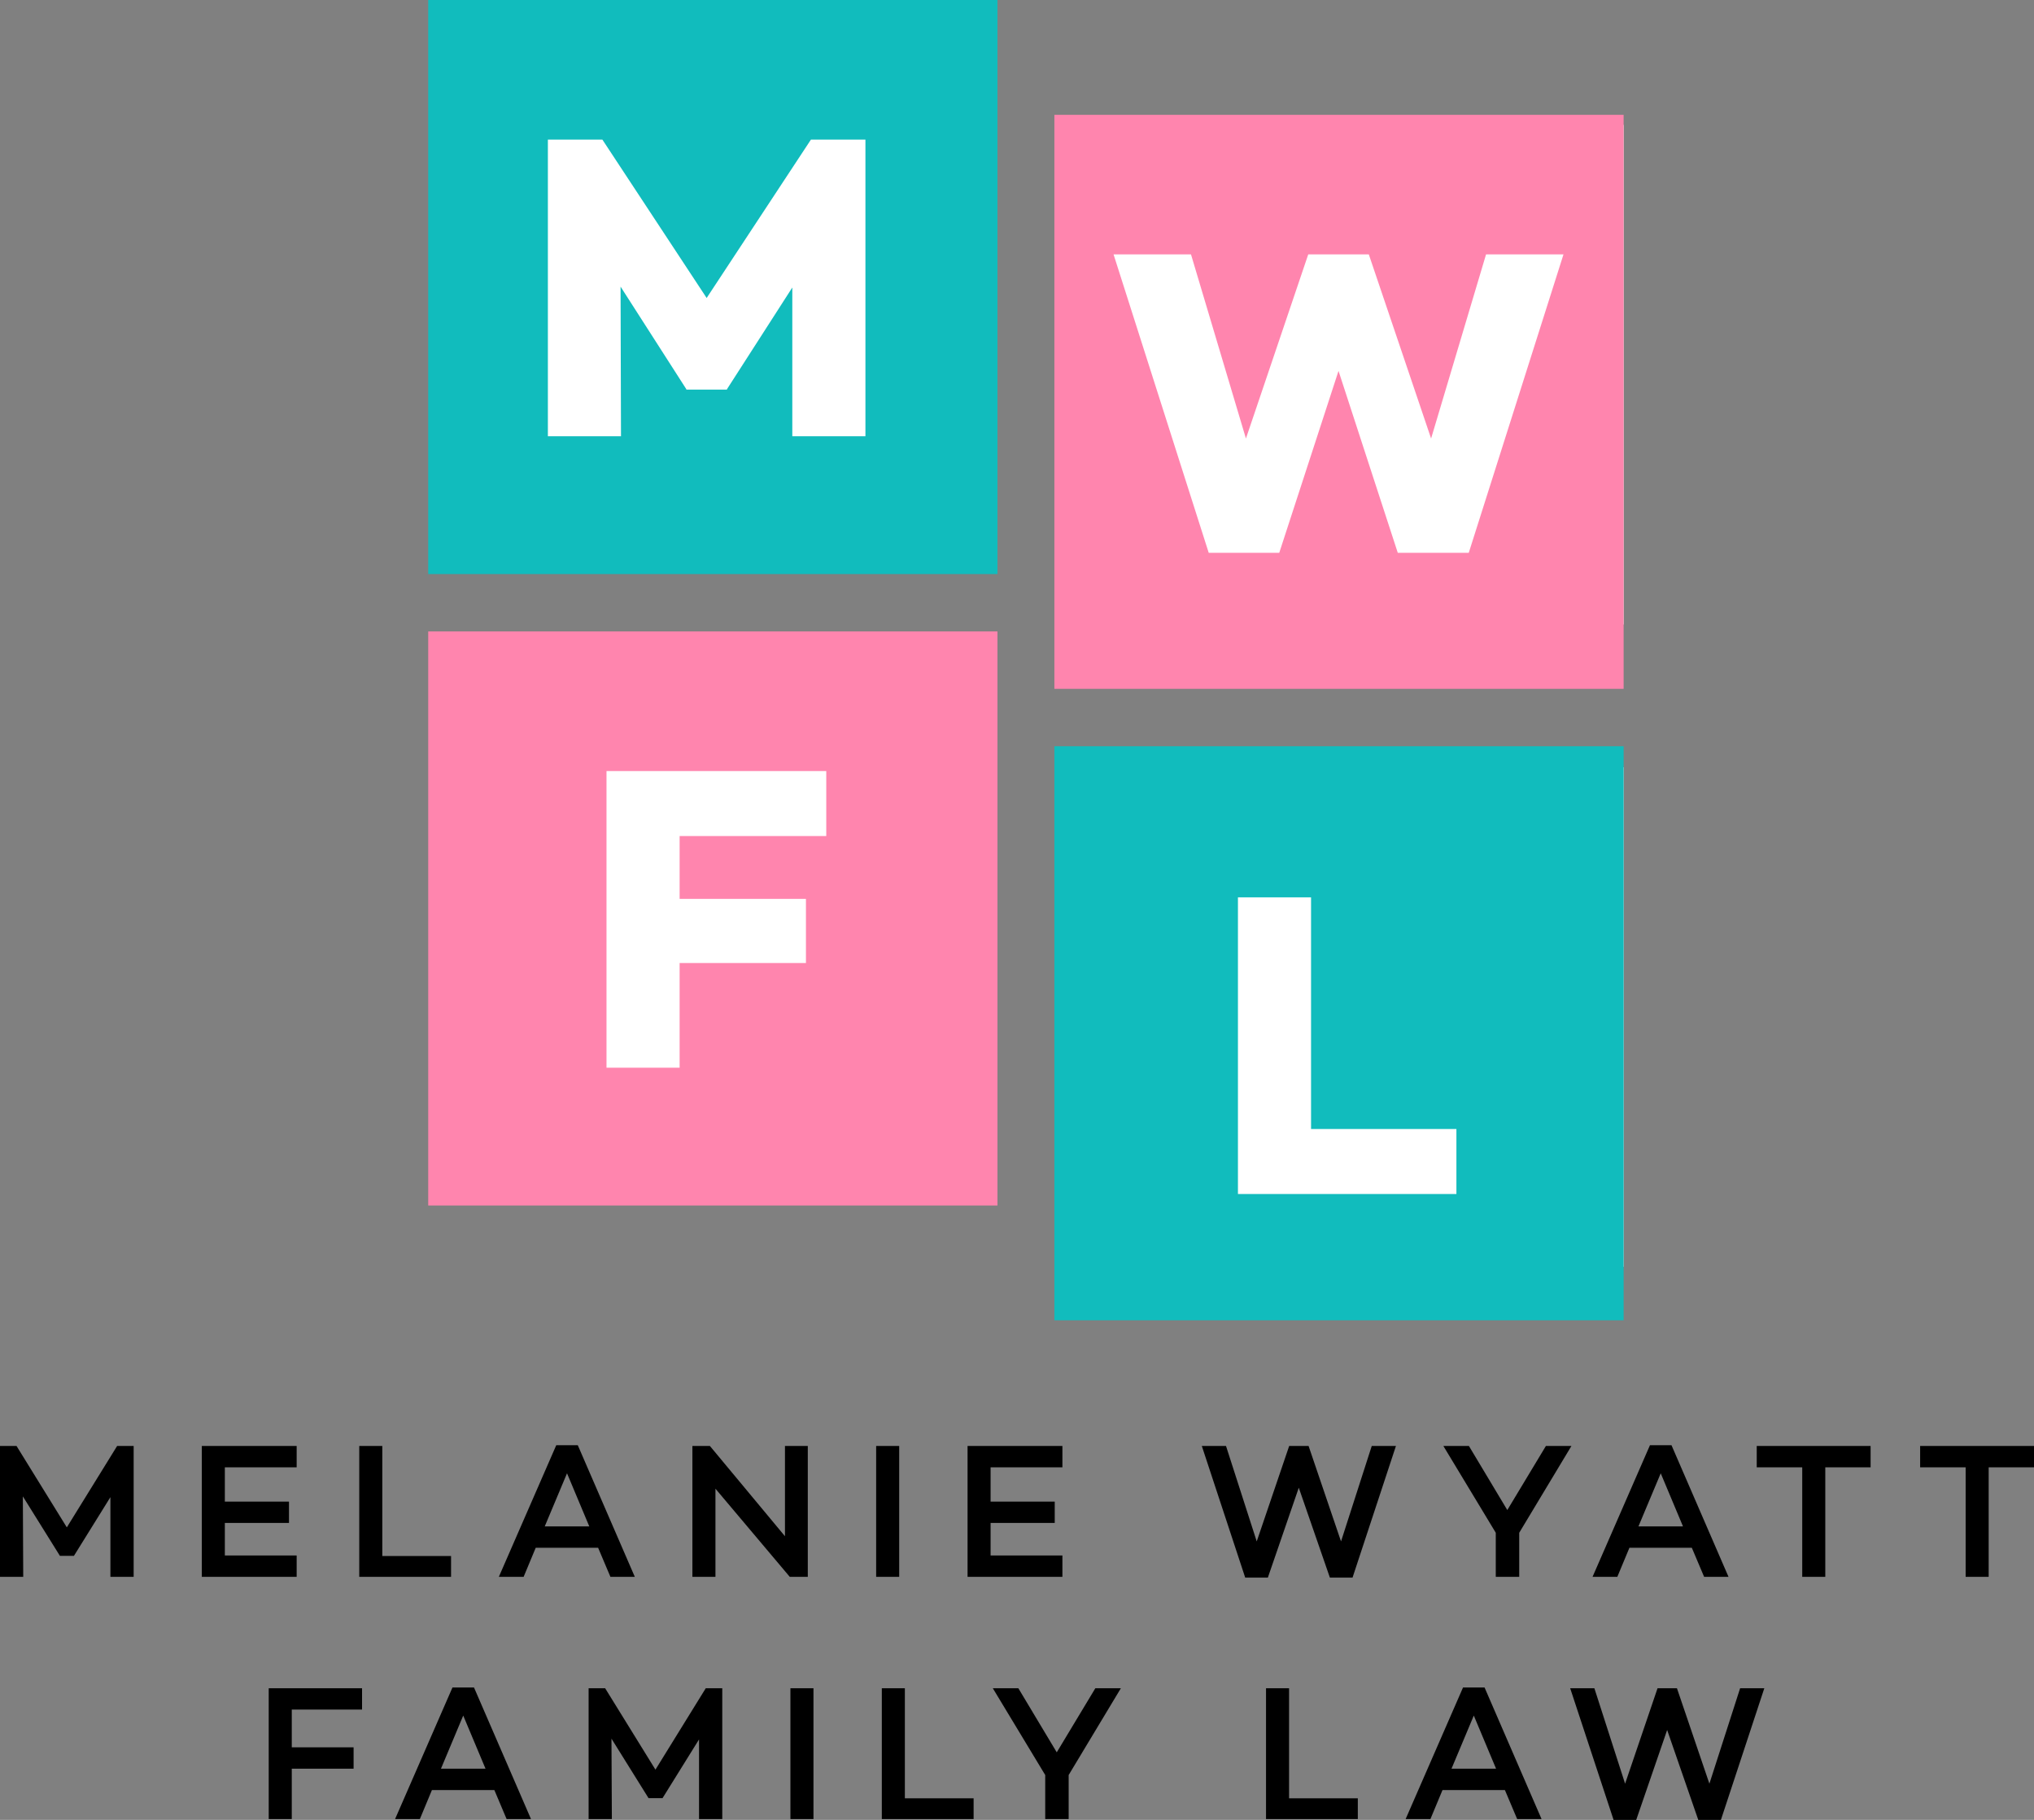
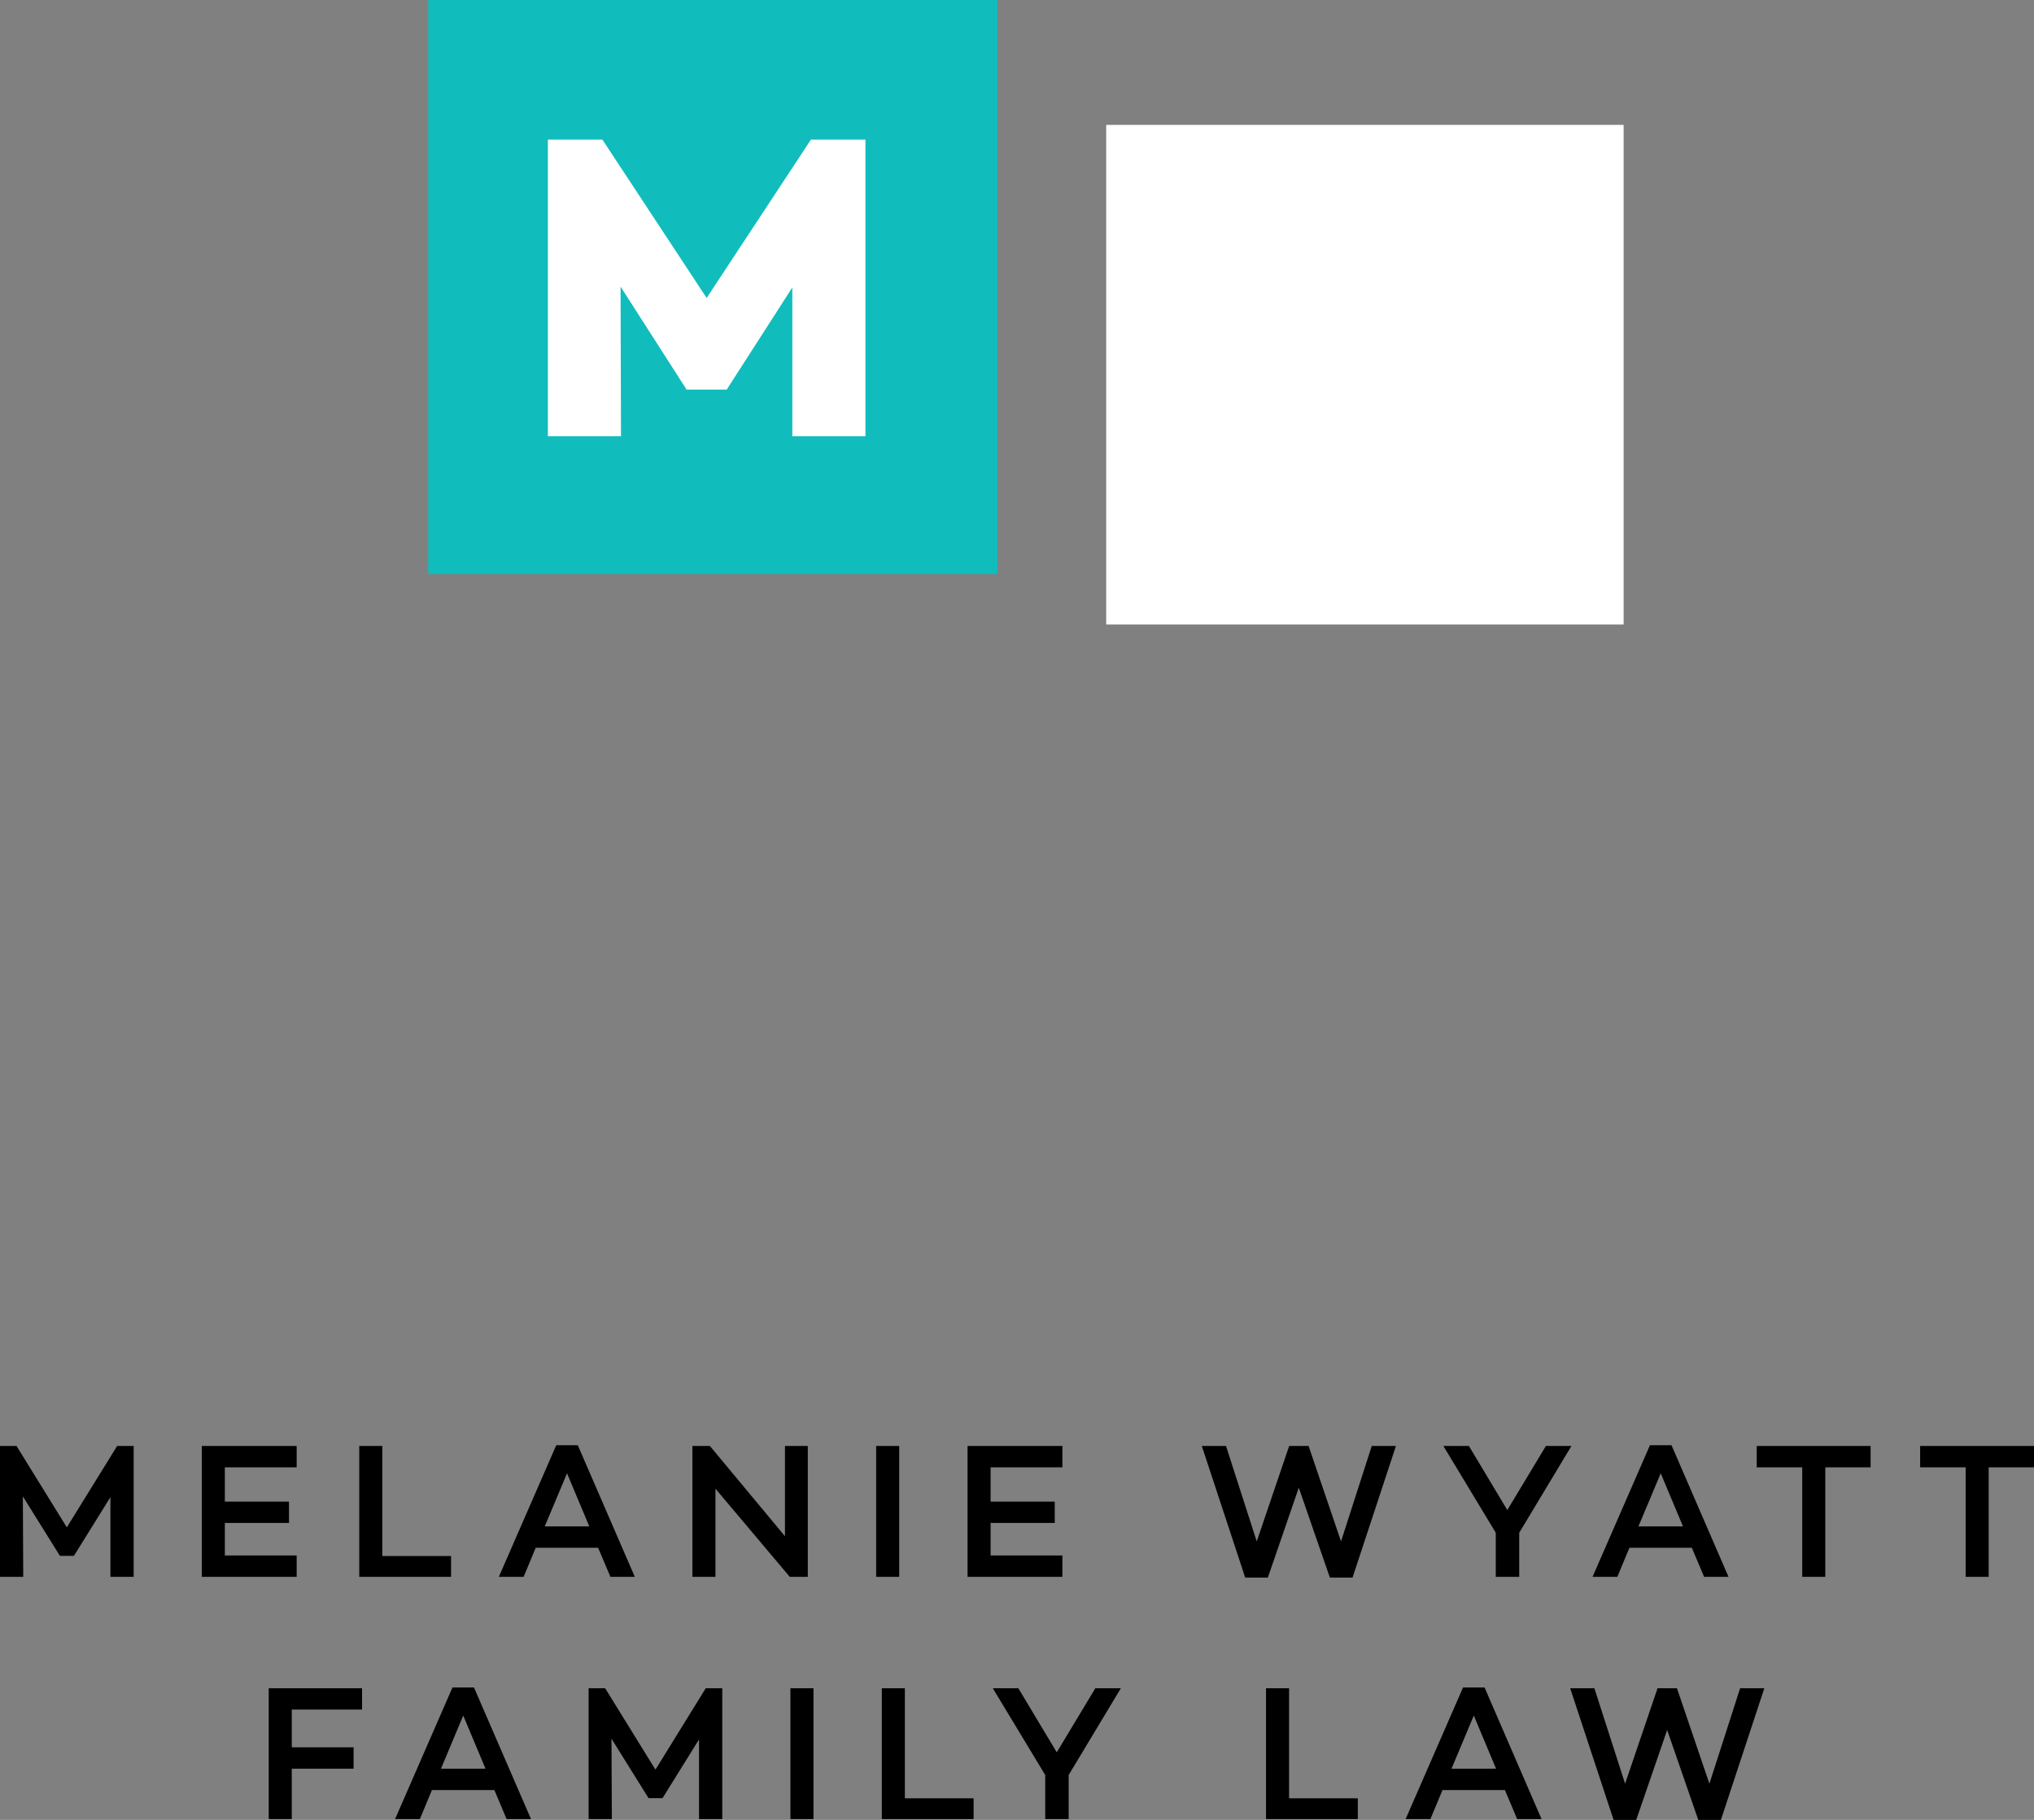
<svg xmlns="http://www.w3.org/2000/svg" width="114px" height="102px" viewBox="0 0 114 102" version="1.1">
  <rect x="0" y="0" width="114" height="102" fill="#808080" stroke="none" />
  <title>mwfl-logo</title>
  <desc>Created with Sketch.</desc>
  <g id="Page-1" stroke="none" stroke-width="1" fill="none" fill-rule="evenodd">
    <g id="Homepage" transform="translate(-119, -1553)" fill-rule="nonzero">
      <g id="mwfl-logo" transform="translate(119, 1553)">
        <path d="M7.491,81.043 L7.491,88.378 L6.188,88.378 L6.188,83.912 L4.144,87.202 L3.358,87.202 L1.281,83.869 L1.302,88.378 L0,88.378 L0,81.043 L0.926,81.043 L3.745,85.606 L6.565,81.043 L7.491,81.043 Z M12.602,82.24 L12.602,84.161 L16.197,84.161 L16.197,85.358 L12.602,85.358 L12.602,87.181 L16.627,87.181 L16.627,88.378 L11.311,88.378 L11.311,81.043 L16.627,81.043 L16.627,82.24 L12.602,82.24 Z M25.28,87.213 L25.28,88.378 L20.135,88.378 L20.135,81.043 L21.427,81.043 L21.427,87.213 L25.28,87.213 Z M33.523,86.749 L30.026,86.749 L29.348,88.378 L27.959,88.378 L31.177,81 L32.383,81 L35.579,88.378 L34.212,88.378 L33.523,86.749 Z M33.028,85.552 L31.78,82.575 L30.531,85.552 L33.028,85.552 Z M45.275,81.043 L45.275,88.378 L44.264,88.378 L40.099,83.438 L40.099,88.378 L38.807,88.378 L38.807,81.043 L39.787,81.043 L43.995,86.102 L43.995,81.043 L45.275,81.043 Z M50.398,81.043 L50.398,88.378 L49.106,88.378 L49.106,81.043 L50.398,81.043 Z M55.52,82.24 L55.52,84.161 L59.115,84.161 L59.115,85.358 L55.52,85.358 L55.52,87.181 L59.545,87.181 L59.545,88.378 L54.229,88.378 L54.229,81.043 L59.545,81.043 L59.545,82.24 L55.52,82.24 Z M78.239,81.043 L75.806,88.421 L74.536,88.421 L72.793,83.384 L71.06,88.421 L69.79,88.421 L67.358,81.043 L68.714,81.043 L70.436,86.393 L72.255,81.043 L73.342,81.043 L75.161,86.393 L76.883,81.043 L78.239,81.043 Z M88.075,81.043 L85.148,85.908 L85.148,88.378 L83.834,88.378 L83.834,85.908 L80.896,81.043 L82.328,81.043 L84.48,84.635 L86.644,81.043 L88.075,81.043 Z M94.822,86.749 L91.325,86.749 L90.647,88.378 L89.258,88.378 L92.476,81 L93.682,81 L96.878,88.378 L95.511,88.378 L94.822,86.749 Z M94.327,85.552 L93.079,82.575 L91.83,85.552 L94.327,85.552 Z M104.842,82.24 L102.302,82.24 L102.302,88.378 L101.01,88.378 L101.01,82.24 L98.46,82.24 L98.46,81.043 L104.842,81.043 L104.842,82.24 Z M114,82.24 L111.46,82.24 L111.46,88.378 L110.169,88.378 L110.169,82.24 L107.618,82.24 L107.618,81.043 L114,81.043 L114,82.24 Z M16.353,95.819 L16.353,97.933 L19.818,97.933 L19.818,99.131 L16.353,99.131 L16.353,101.957 L15.061,101.957 L15.061,94.622 L20.292,94.622 L20.292,95.819 L16.353,95.819 Z M27.707,100.328 L24.209,100.328 L23.531,101.957 L22.142,101.957 L25.36,94.579 L26.566,94.579 L29.762,101.957 L28.395,101.957 L27.707,100.328 Z M27.212,99.131 L25.963,96.154 L24.715,99.131 L27.212,99.131 Z M40.481,94.622 L40.481,101.957 L39.179,101.957 L39.179,97.491 L37.134,100.781 L36.348,100.781 L34.271,97.448 L34.293,101.957 L32.99,101.957 L32.99,94.622 L33.916,94.622 L36.736,99.185 L39.556,94.622 L40.481,94.622 Z M45.593,94.622 L45.593,101.957 L44.301,101.957 L44.301,94.622 L45.593,94.622 Z M54.568,100.792 L54.568,101.957 L49.423,101.957 L49.423,94.622 L50.715,94.622 L50.715,100.792 L54.568,100.792 Z M62.822,94.622 L59.895,99.487 L59.895,101.957 L58.582,101.957 L58.582,99.487 L55.644,94.622 L57.075,94.622 L59.228,98.214 L61.391,94.622 L62.822,94.622 Z M76.102,100.792 L76.102,101.957 L70.957,101.957 L70.957,94.622 L72.249,94.622 L72.249,100.792 L76.102,100.792 Z M84.345,100.328 L80.848,100.328 L80.17,101.957 L78.781,101.957 L81.999,94.579 L83.205,94.579 L86.401,101.957 L85.034,101.957 L84.345,100.328 Z M83.85,99.131 L82.602,96.154 L81.353,99.131 L83.85,99.131 Z M98.885,94.622 L96.453,102 L95.183,102 L93.439,96.963 L91.706,102 L90.436,102 L88.004,94.622 L89.36,94.622 L91.082,99.972 L92.901,94.622 L93.988,94.622 L95.807,99.972 L97.529,94.622 L98.885,94.622 Z" id="MELANIEWYATTFAMILYLAW" fill="#000000" />
-         <rect id="Rectangle" fill="#FFFFFF" x="62" y="43" width="29" height="28" />
        <rect id="Rectangle" fill="#FFFFFF" x="26" y="2" width="29" height="28" />
        <rect id="Rectangle" fill="#FFFFFF" x="62" y="7" width="29" height="28" />
-         <rect id="Rectangle" fill="#FFFFFF" x="26" y="37" width="29" height="28" />
        <g id="MWFL---LOGO" transform="translate(24, 0)">
-           <path d="M35.095,41.826 L67,41.826 L67,74 L35.095,74 L35.095,41.826 Z M57.628,63.278 L49.481,63.278 L49.481,50.294 L45.383,50.294 L45.383,66.922 L57.628,66.922 L57.628,63.278 Z" id="Combined-Shape" fill="#11BCBD" />
-           <path d="M35.095,6.435 L67,6.435 L67,38.609 L35.095,38.609 L35.095,6.435 Z M63.629,14.259 L59.289,14.259 L56.209,24.578 L52.718,14.259 L49.323,14.259 L45.831,24.578 L42.752,14.259 L38.412,14.259 L43.746,30.985 L47.698,30.985 L51.02,20.788 L54.342,30.985 L58.319,30.985 L63.629,14.259 Z" id="Combined-Shape" fill="#FF85AE" />
-           <path d="M0,35.391 L31.905,35.391 L31.905,67.565 L0,67.565 L0,35.391 Z M14.091,46.859 L22.31,46.859 L22.31,43.216 L9.993,43.216 L9.993,59.843 L14.091,59.843 L14.091,53.975 L21.171,53.975 L21.171,50.38 L14.091,50.38 L14.091,46.859 Z" id="Combined-Shape" fill="#FF85AE" />
          <path d="M0,0 L31.905,0 L31.905,32.174 L0,32.174 L0,0 Z M24.505,7.825 L21.45,7.825 L15.606,16.701 L9.762,7.825 L6.707,7.825 L6.707,24.452 L10.805,24.452 L10.781,16.065 L14.466,21.811 L14.466,21.836 L16.746,21.836 L16.746,21.811 L20.407,16.114 L20.407,24.452 L24.505,24.452 L24.505,7.825 Z" id="Combined-Shape" fill="#11BCBD" />
        </g>
      </g>
    </g>
  </g>
</svg>